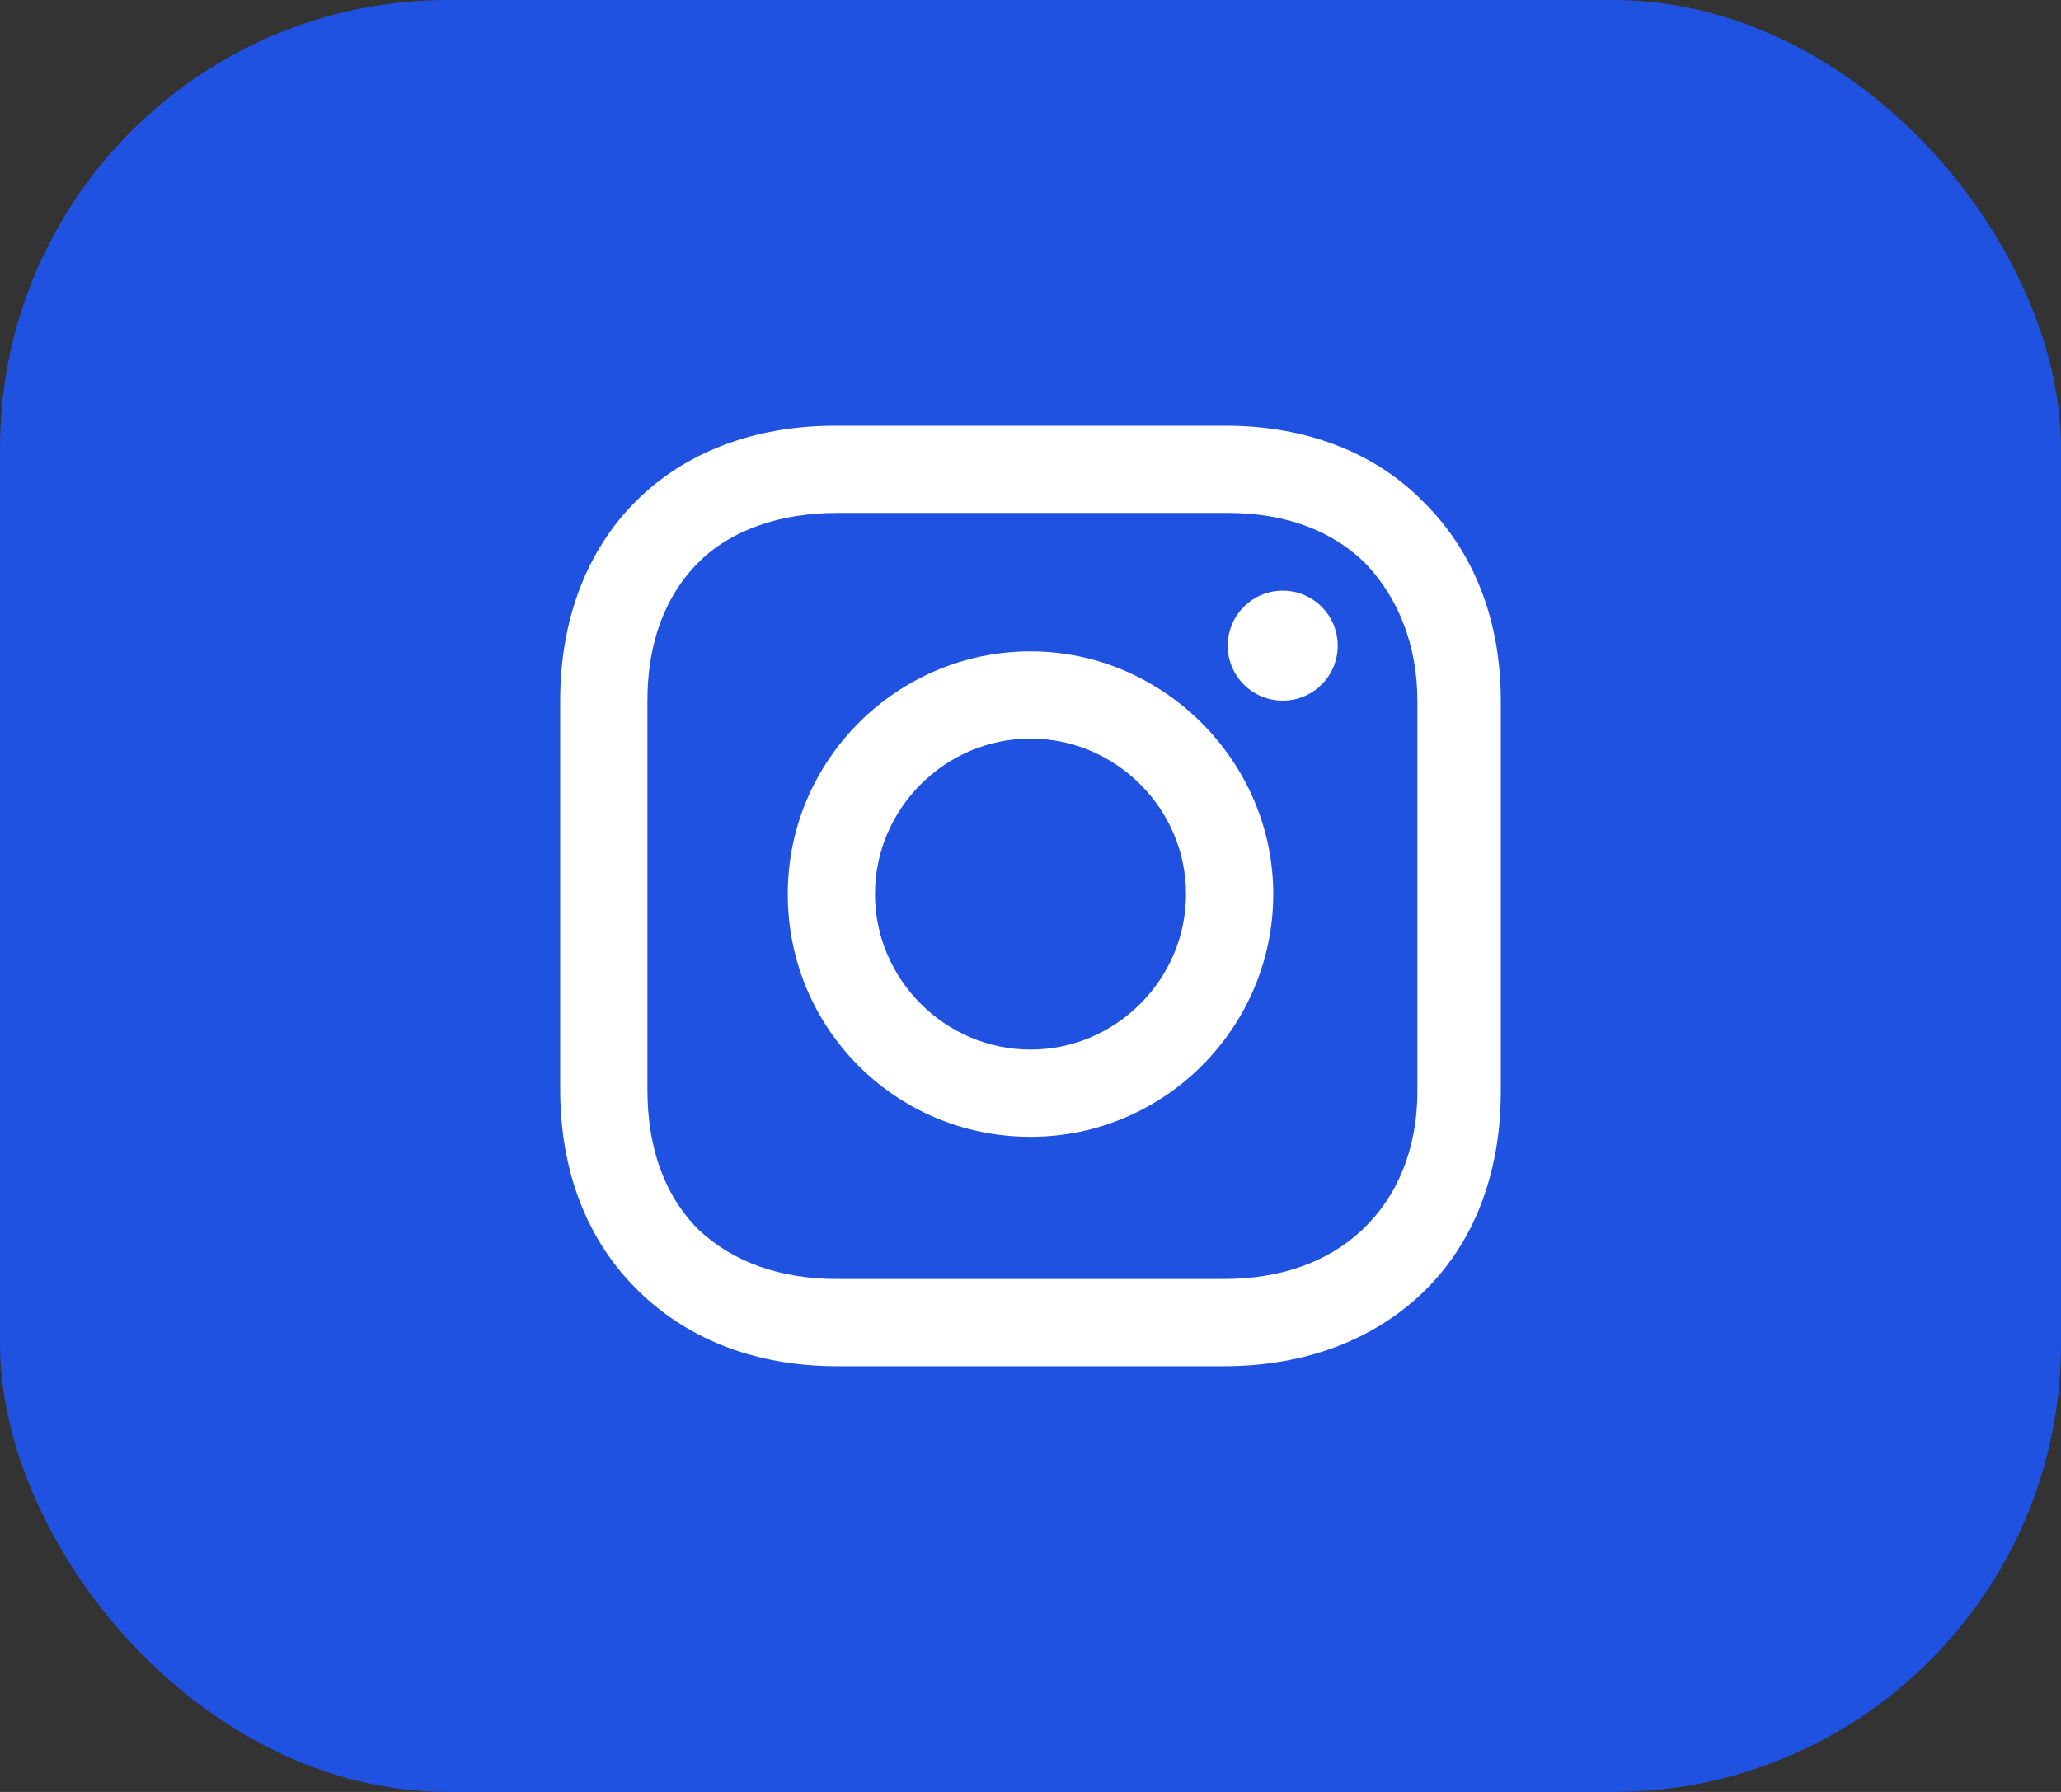
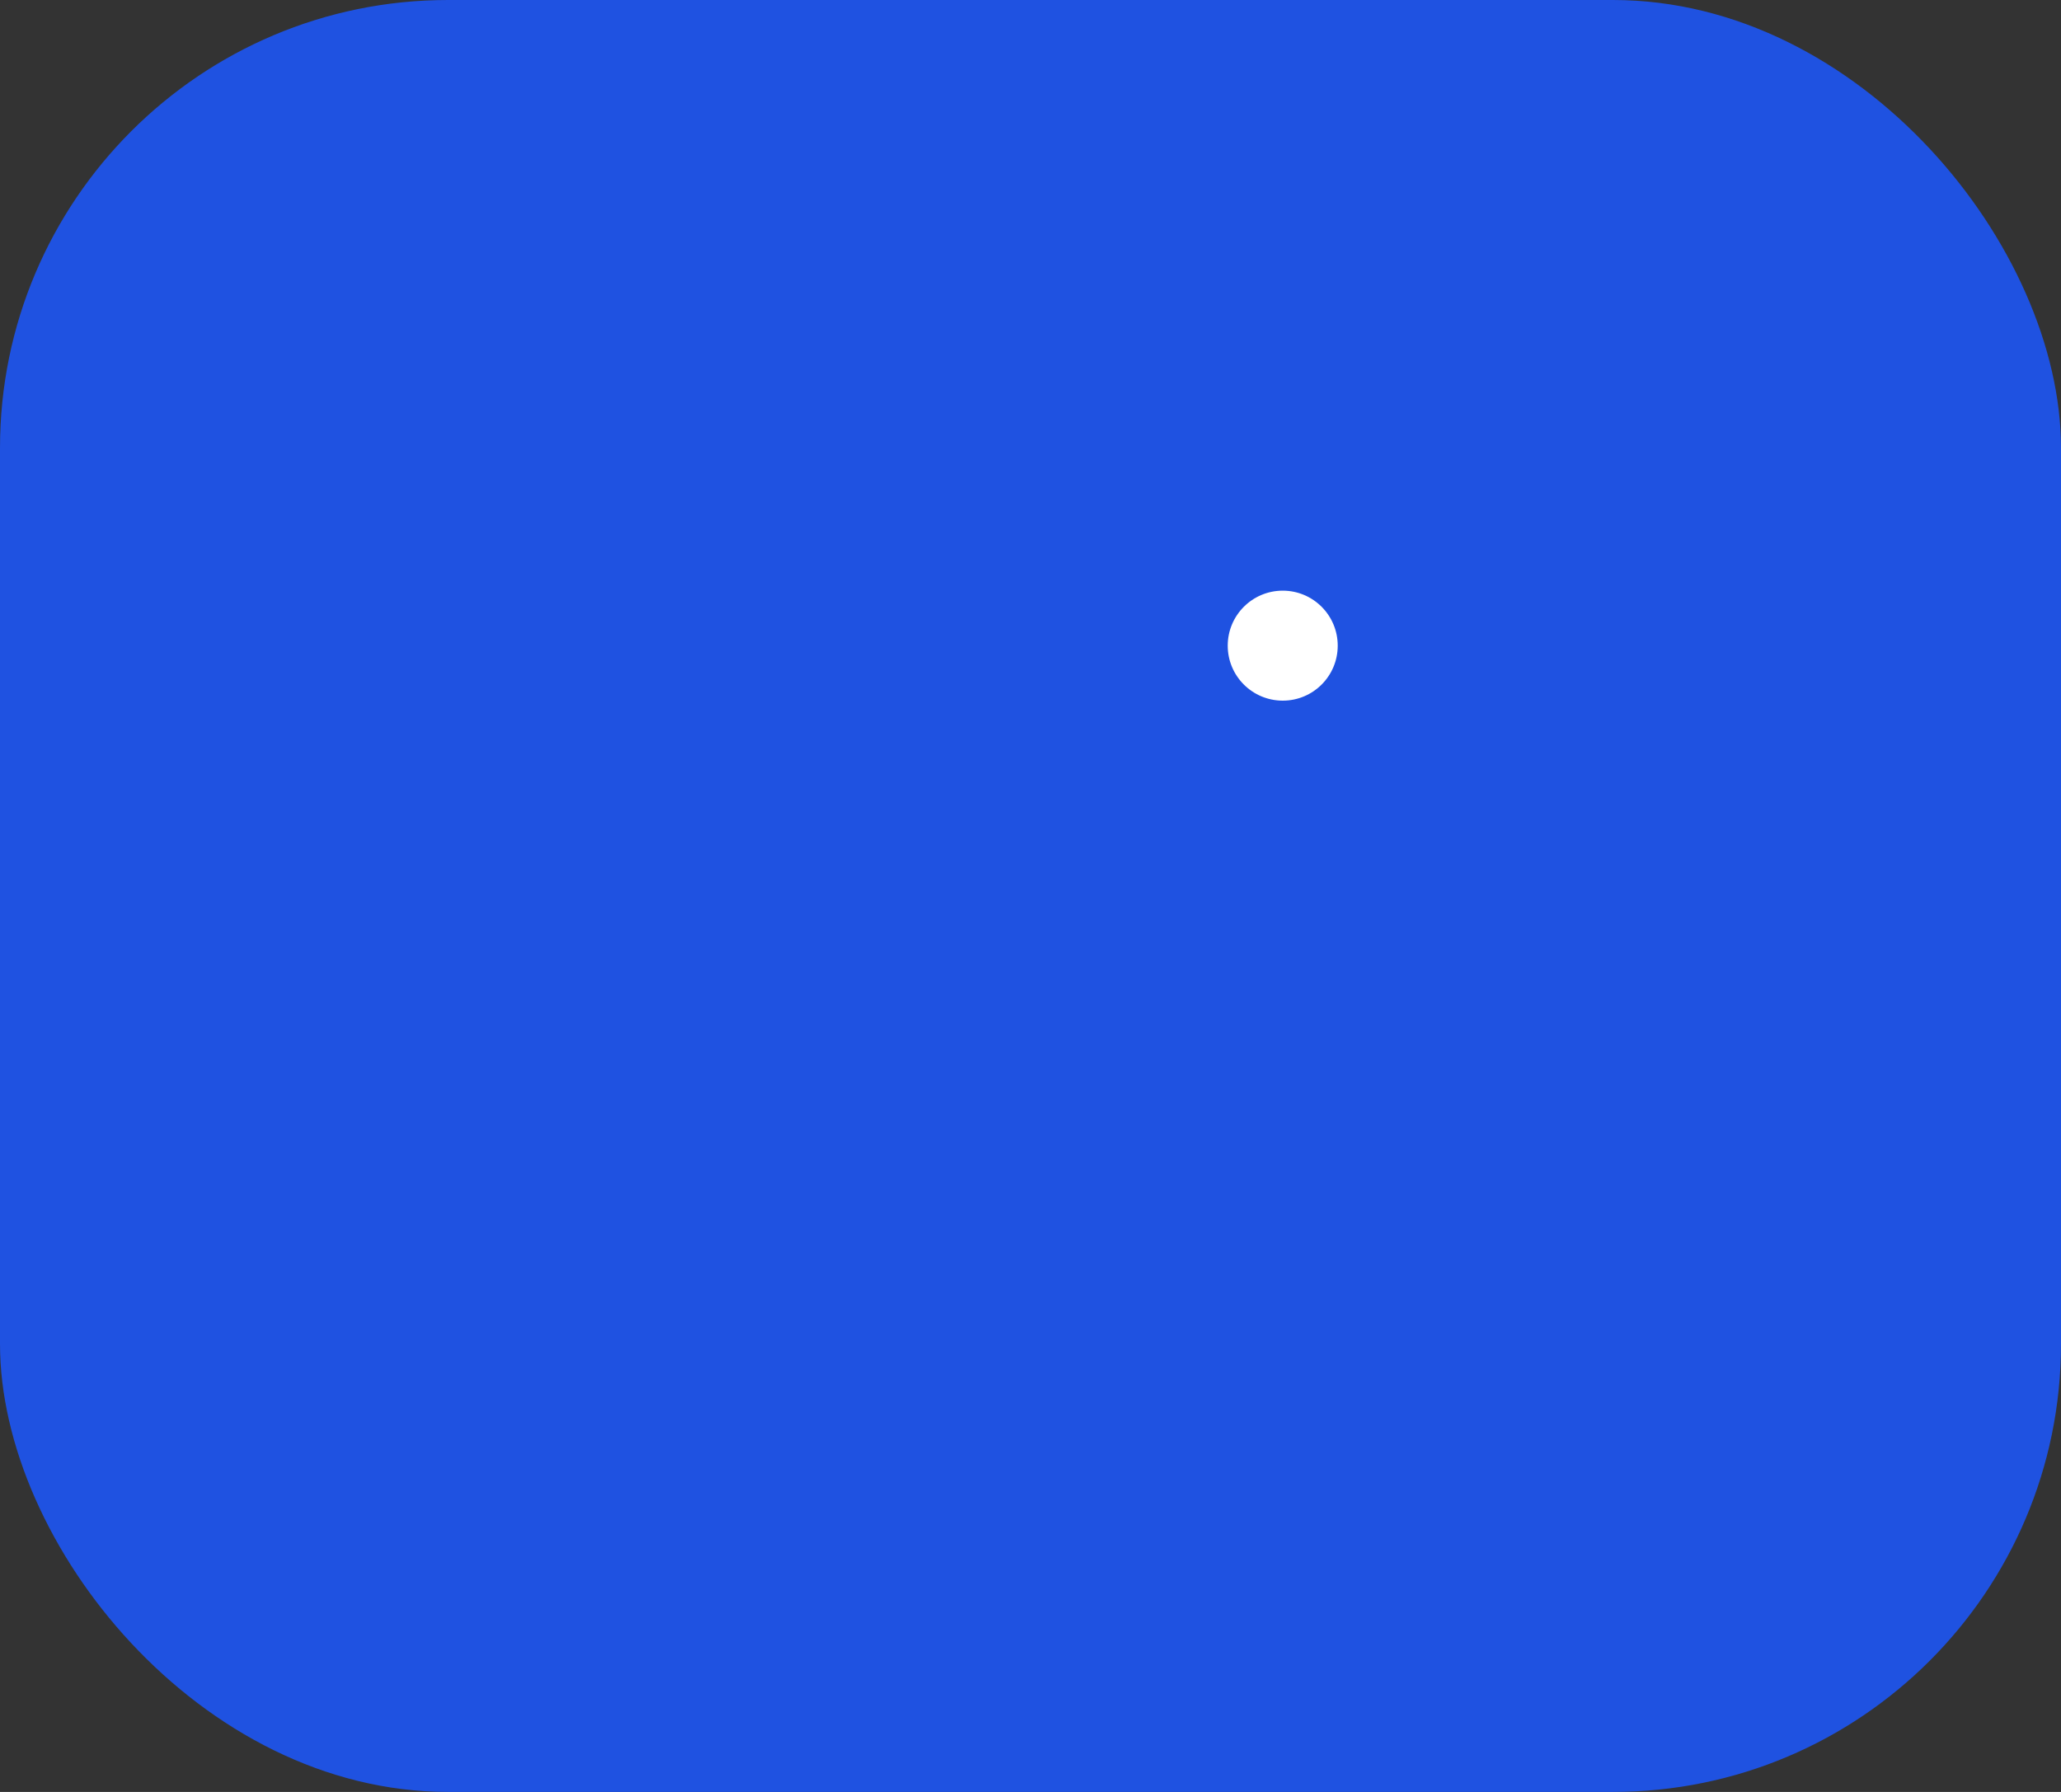
<svg xmlns="http://www.w3.org/2000/svg" width="46" height="40" viewBox="0 0 46 40" fill="none">
  <rect x="0" y="0" width="46" height="40" fill="#333333" stroke="none" />
  <rect width="46" height="40" rx="10" fill="#1F52E1" />
-   <path d="M23 14.54C20.037 14.54 17.582 16.952 17.582 19.958C17.582 22.963 19.995 25.376 23 25.376C26.005 25.376 28.418 22.921 28.418 19.958C28.418 16.995 25.963 14.54 23 14.54ZM23 23.429C21.095 23.429 19.529 21.862 19.529 19.958C19.529 18.053 21.095 16.487 23 16.487C24.905 16.487 26.471 18.053 26.471 19.958C26.471 21.862 24.905 23.429 23 23.429Z" fill="white" />
  <path d="M28.63 15.64C29.308 15.64 29.857 15.091 29.857 14.413C29.857 13.735 29.308 13.185 28.63 13.185C27.952 13.185 27.402 13.735 27.402 14.413C27.402 15.091 27.952 15.64 28.63 15.64Z" fill="white" />
-   <path d="M31.804 11.238C30.704 10.095 29.138 9.503 27.36 9.503H18.64C14.958 9.503 12.503 11.958 12.503 15.64V24.317C12.503 26.138 13.095 27.704 14.28 28.847C15.423 29.947 16.947 30.497 18.683 30.497H27.317C29.138 30.497 30.661 29.905 31.762 28.847C32.905 27.746 33.497 26.18 33.497 24.36V15.64C33.497 13.862 32.905 12.339 31.804 11.238ZM31.635 24.36C31.635 25.672 31.169 26.73 30.407 27.45C29.645 28.169 28.587 28.55 27.317 28.55H18.683C17.413 28.55 16.355 28.169 15.593 27.45C14.831 26.688 14.45 25.63 14.45 24.317V15.64C14.45 14.37 14.831 13.312 15.593 12.55C16.312 11.831 17.413 11.45 18.683 11.45H27.402C28.672 11.45 29.73 11.831 30.492 12.593C31.212 13.354 31.635 14.413 31.635 15.64V24.36Z" fill="white" />
</svg>